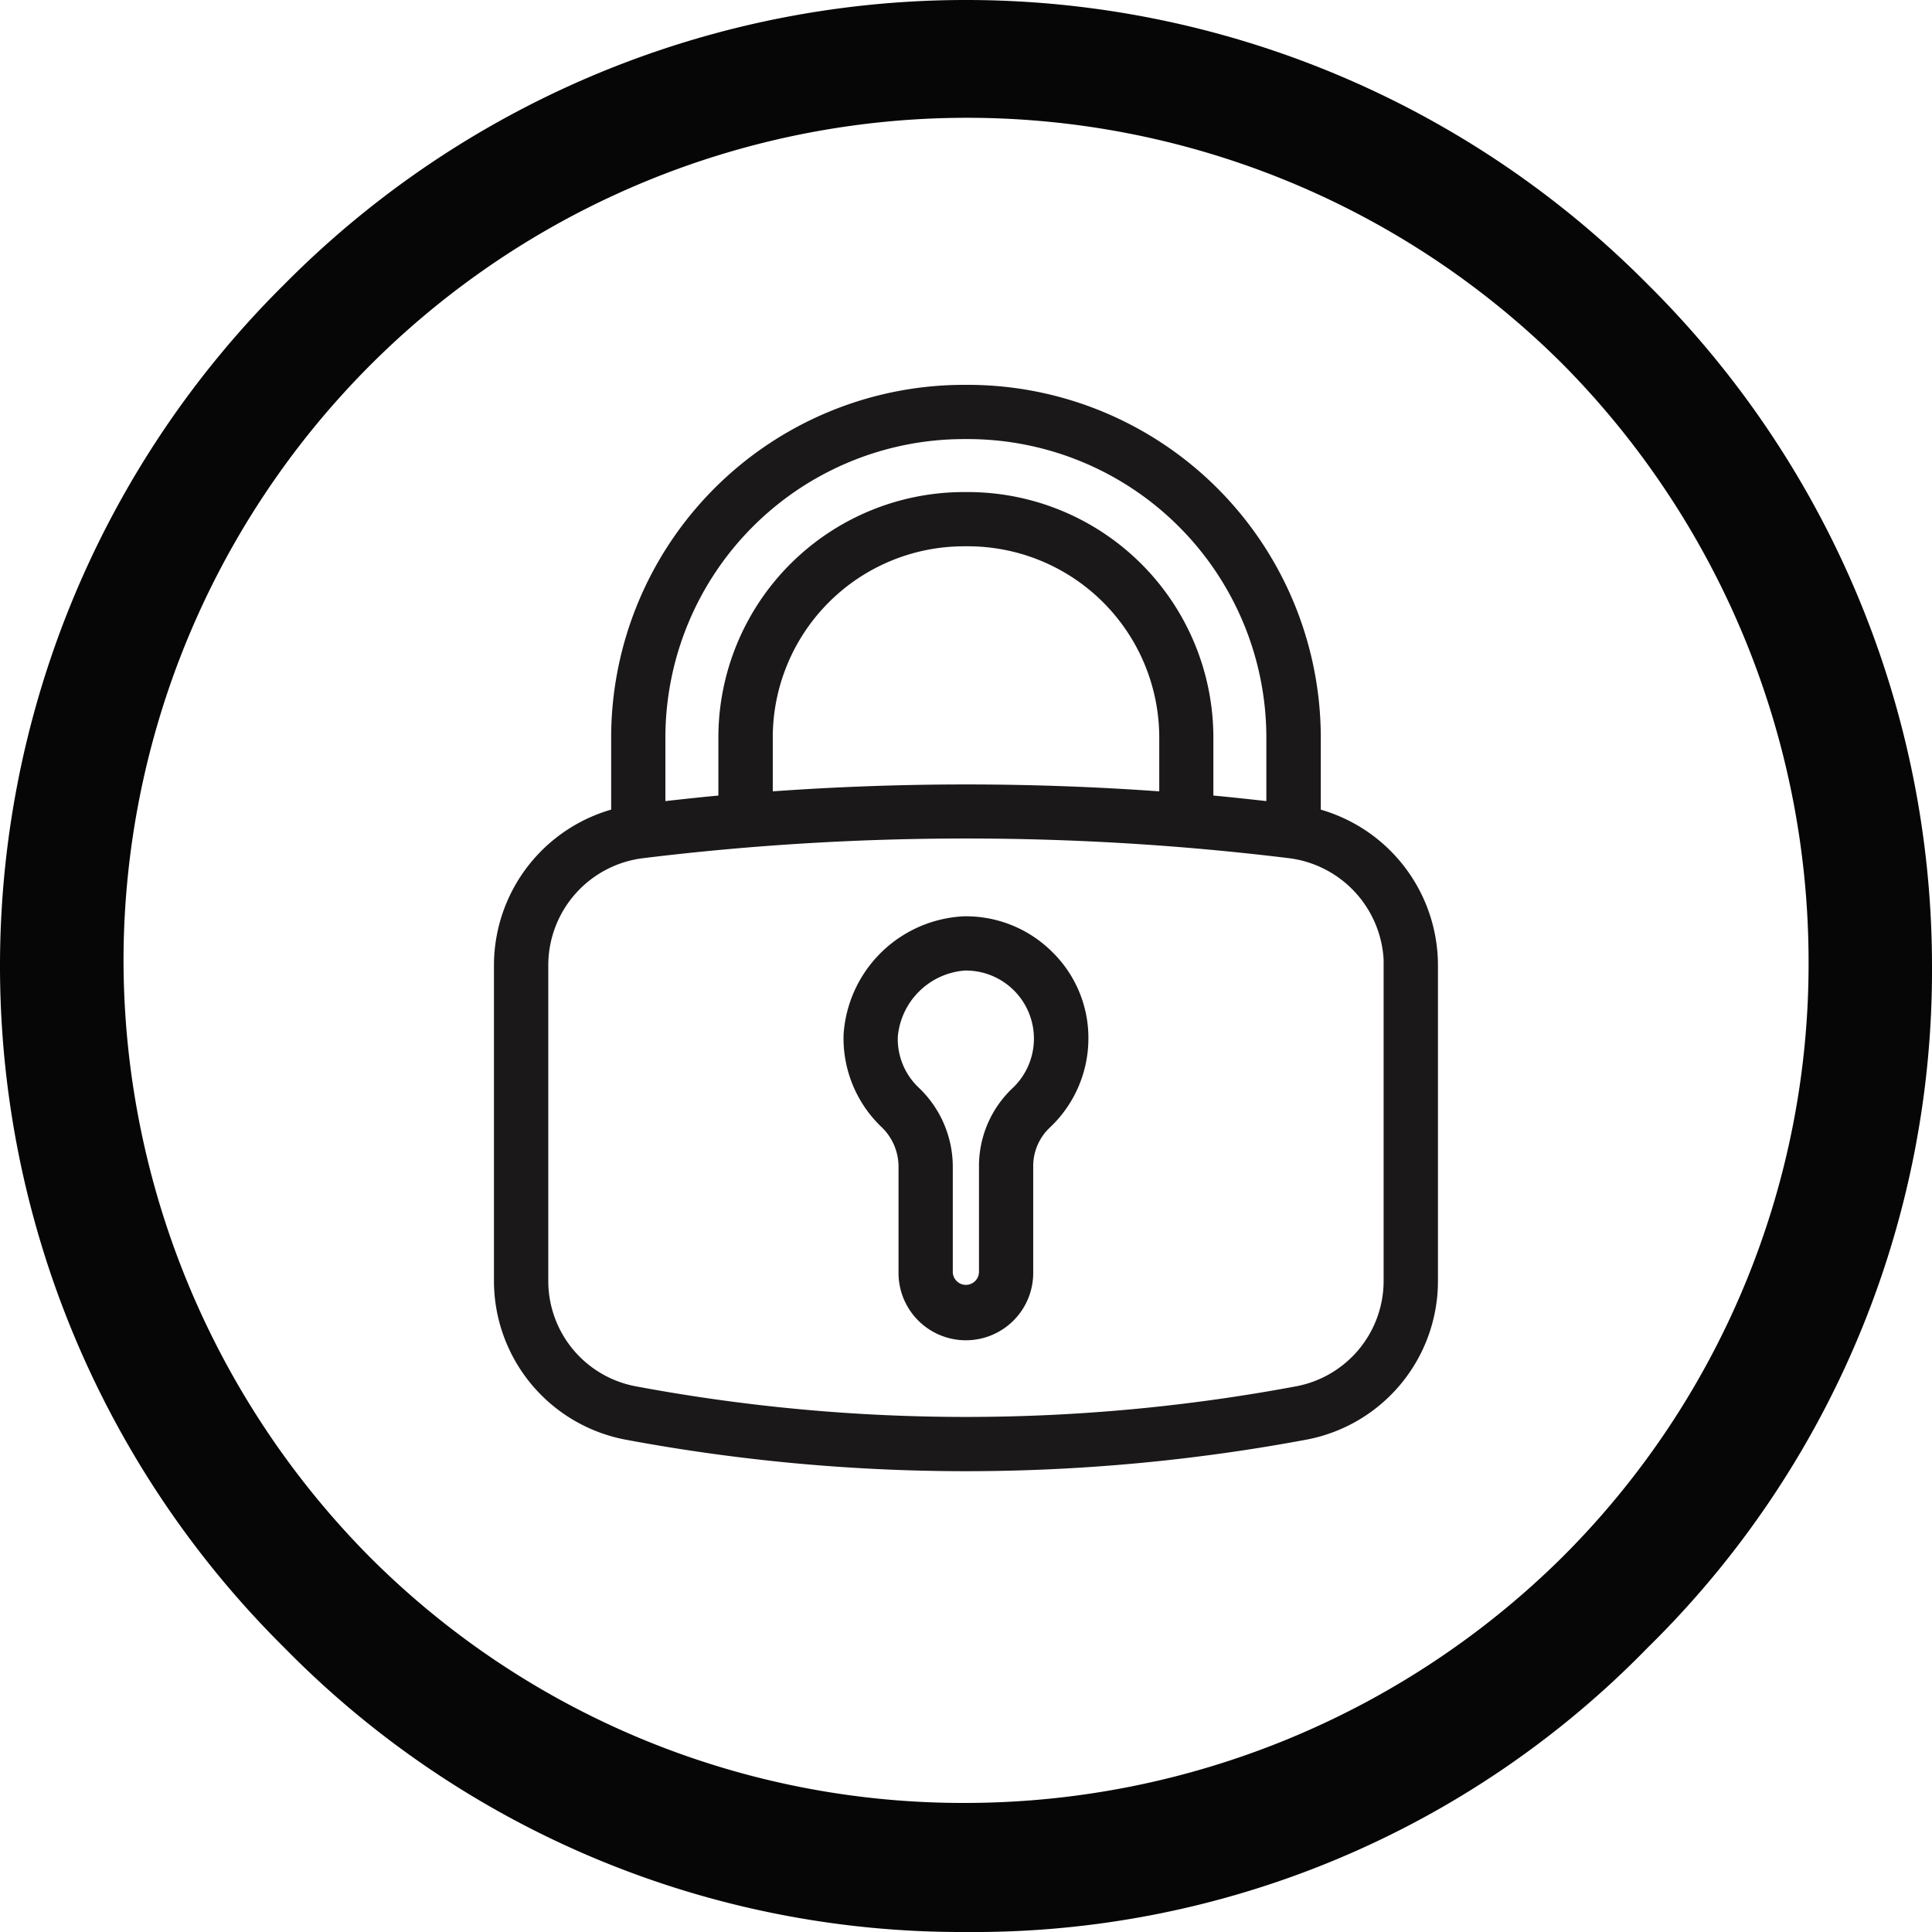
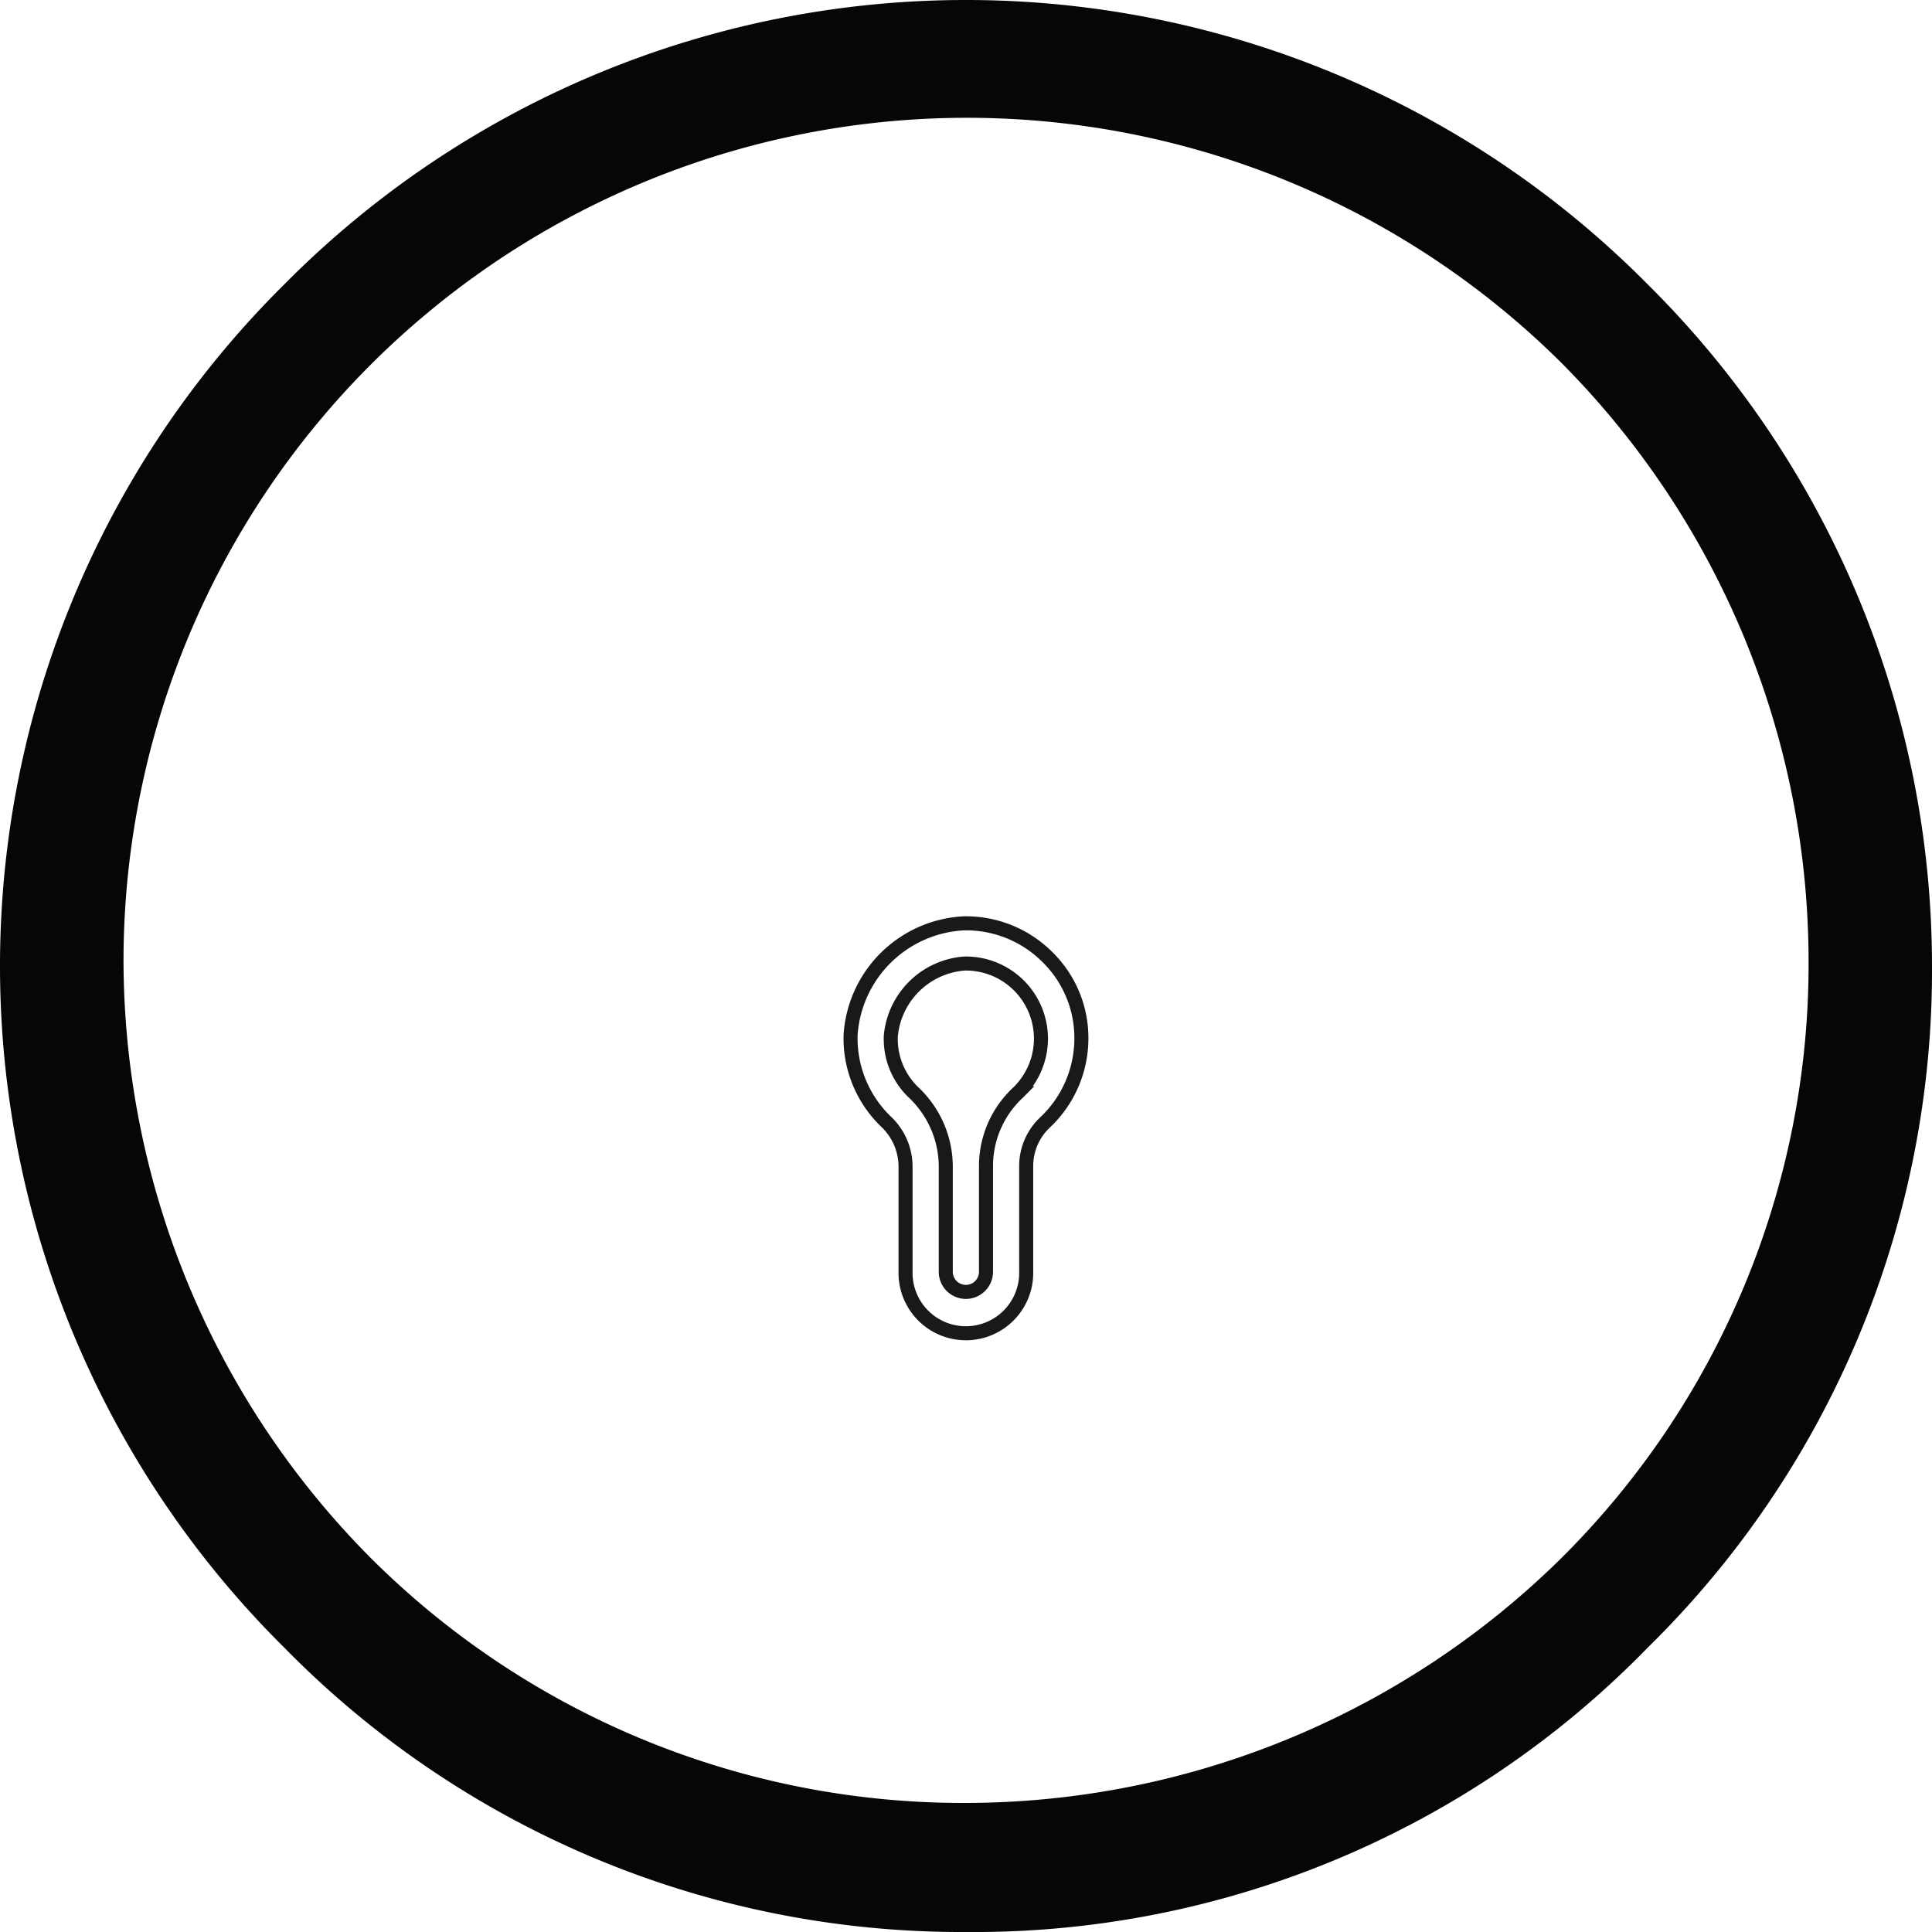
<svg xmlns="http://www.w3.org/2000/svg" id="Group_735" data-name="Group 735" width="82.586" height="82.586" viewBox="0 0 82.586 82.586">
  <defs>
    <clipPath id="clip-path">
      <rect id="Rectangle_187" data-name="Rectangle 187" width="82.586" height="82.586" fill="none" />
    </clipPath>
  </defs>
  <g id="Group_734" data-name="Group 734" transform="translate(0 0)" clip-path="url(#clip-path)">
-     <path id="Path_314" data-name="Path 314" d="M33.164,10.326h-.183A14.788,14.788,0,0,0,18.21,25.1v3.313A6.633,6.633,0,0,0,13.2,34.837v13.47a6.61,6.61,0,0,0,5.363,6.51,79.019,79.019,0,0,0,14.513,1.346,79.058,79.058,0,0,0,14.513-1.346,6.6,6.6,0,0,0,5.363-6.51V34.837a6.633,6.633,0,0,0-5.008-6.423V25.1A14.792,14.792,0,0,0,33.175,10.326ZM19.928,25.1A13.07,13.07,0,0,1,32.981,12.044h.183A13.07,13.07,0,0,1,46.217,25.1v3.055c-.957-.109-1.909-.213-2.865-.3V25.1A10.2,10.2,0,0,0,33.164,14.909h-.183A10.2,10.2,0,0,0,22.793,25.1v2.756c-.956.086-1.913.19-2.865.3V25.1m21.711,0v2.625a115.548,115.548,0,0,0-17.121,0V25.1a8.479,8.479,0,0,1,8.47-8.473h.183A8.483,8.483,0,0,1,41.639,25.1m9.591,9.735v13.47a4.889,4.889,0,0,1-3.96,4.82,77.046,77.046,0,0,1-28.39,0,4.883,4.883,0,0,1-3.958-4.82V34.837a4.916,4.916,0,0,1,4.325-4.877,114.03,114.03,0,0,1,27.663,0,4.93,4.93,0,0,1,4.327,4.877Z" transform="translate(8.215 6.425)" fill="#1a1818" />
-     <path id="Path_315" data-name="Path 315" d="M33.164,10.326h-.183A14.788,14.788,0,0,0,18.21,25.1v3.313A6.633,6.633,0,0,0,13.2,34.837v13.47a6.61,6.61,0,0,0,5.363,6.51,79.019,79.019,0,0,0,14.513,1.346,79.058,79.058,0,0,0,14.513-1.346,6.6,6.6,0,0,0,5.363-6.51V34.837a6.633,6.633,0,0,0-5.008-6.423V25.1A14.792,14.792,0,0,0,33.175,10.326ZM19.928,25.1A13.07,13.07,0,0,1,32.981,12.044h.183A13.07,13.07,0,0,1,46.217,25.1v3.055c-.957-.109-1.909-.213-2.865-.3V25.1A10.2,10.2,0,0,0,33.164,14.909h-.183A10.2,10.2,0,0,0,22.793,25.1v2.756c-.956.086-1.913.19-2.865.3Zm21.711,0v2.625a115.548,115.548,0,0,0-17.121,0V25.1a8.479,8.479,0,0,1,8.47-8.473h.183A8.483,8.483,0,0,1,41.639,25.1Zm9.591,9.735v13.47a4.889,4.889,0,0,1-3.96,4.82,77.046,77.046,0,0,1-28.39,0,4.883,4.883,0,0,1-3.958-4.82V34.837a4.916,4.916,0,0,1,4.325-4.877,114.03,114.03,0,0,1,27.663,0,4.93,4.93,0,0,1,4.327,4.877Z" transform="translate(8.215 6.425)" fill="none" stroke="#1a1818" stroke-miterlimit="10" stroke-width="0.6" />
-     <path id="Path_316" data-name="Path 316" d="M27.261,24.33a5.113,5.113,0,0,0-4.847,4.761A4.945,4.945,0,0,0,23.921,32.8a2.649,2.649,0,0,1,.842,1.908v4.515a2.579,2.579,0,1,0,5.157,0v-4.52a2.562,2.562,0,0,1,.8-1.857,4.932,4.932,0,0,0,1.559-3.592A4.842,4.842,0,0,0,30.8,25.745a4.921,4.921,0,0,0-3.541-1.415m2.281,7.264a4.282,4.282,0,0,0-1.34,3.111v4.52a.86.86,0,0,1-1.72,0V34.711a4.363,4.363,0,0,0-1.369-3.146,3.159,3.159,0,0,1-.98-2.417,3.416,3.416,0,0,1,3.157-3.1h.052A3.21,3.21,0,0,1,29.536,31.6Z" transform="translate(13.946 15.139)" fill="#1a1818" />
    <path id="Path_317" data-name="Path 317" d="M27.261,24.33a5.113,5.113,0,0,0-4.847,4.761A4.945,4.945,0,0,0,23.921,32.8a2.649,2.649,0,0,1,.842,1.908v4.515a2.579,2.579,0,1,0,5.157,0v-4.52a2.562,2.562,0,0,1,.8-1.857,4.932,4.932,0,0,0,1.559-3.592A4.842,4.842,0,0,0,30.8,25.745,4.921,4.921,0,0,0,27.261,24.33Zm2.281,7.264a4.282,4.282,0,0,0-1.34,3.111v4.52a.86.86,0,0,1-1.72,0V34.711a4.363,4.363,0,0,0-1.369-3.146,3.159,3.159,0,0,1-.98-2.417,3.416,3.416,0,0,1,3.157-3.1h.052A3.21,3.21,0,0,1,29.536,31.6Z" transform="translate(13.946 15.139)" fill="none" stroke="#1a1818" stroke-miterlimit="10" stroke-width="0.6" />
    <path id="Path_318" data-name="Path 318" d="M70.432,12.154a41.007,41.007,0,0,0-58.278,0,41.007,41.007,0,0,0,0,58.278A40.529,40.529,0,0,0,41.293,82.586,40.184,40.184,0,0,0,70.432,70.432,40.535,40.535,0,0,0,82.586,41.293,41.039,41.039,0,0,0,70.432,12.154m-3.64,54.4A36.3,36.3,0,0,1,41.3,77.069,35.837,35.837,0,0,1,15.8,66.55a36.292,36.292,0,0,1-10.52-25.5,36.055,36.055,0,0,1,61.51-25.494A36.31,36.31,0,0,1,77.31,41.054a35.788,35.788,0,0,1-10.519,25.5" transform="translate(0 0)" fill="#050605" />
  </g>
</svg>